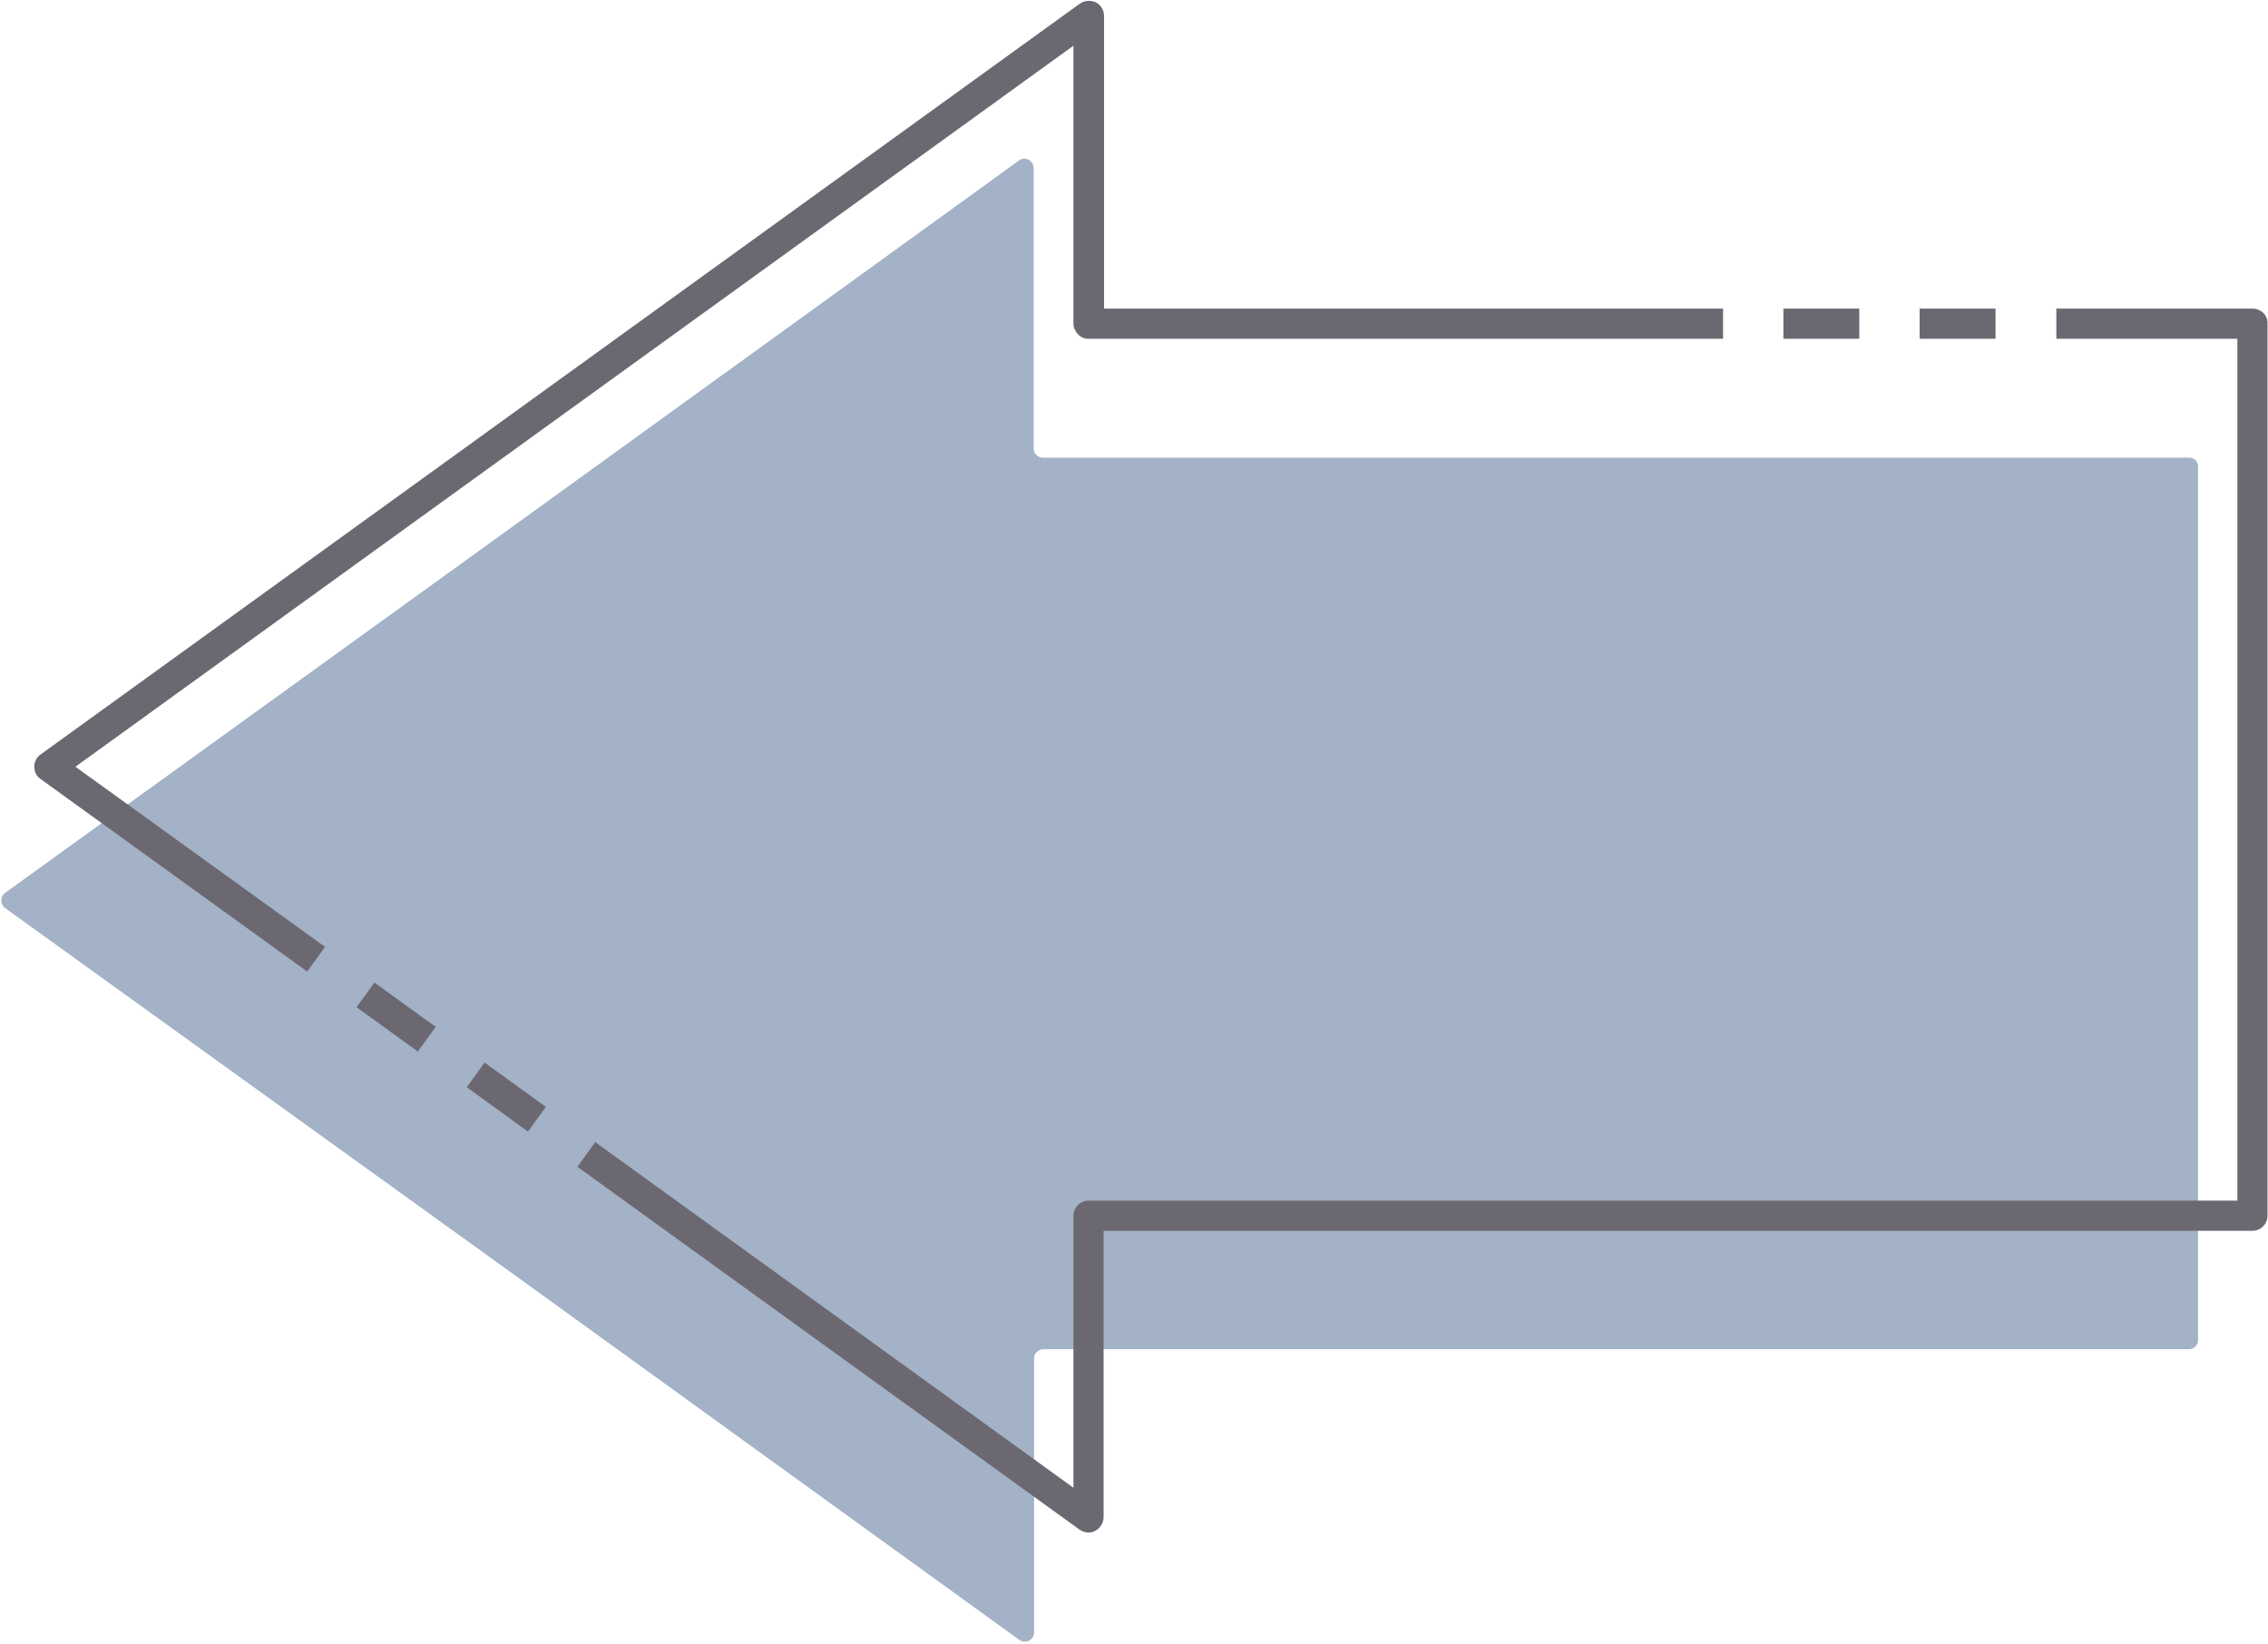
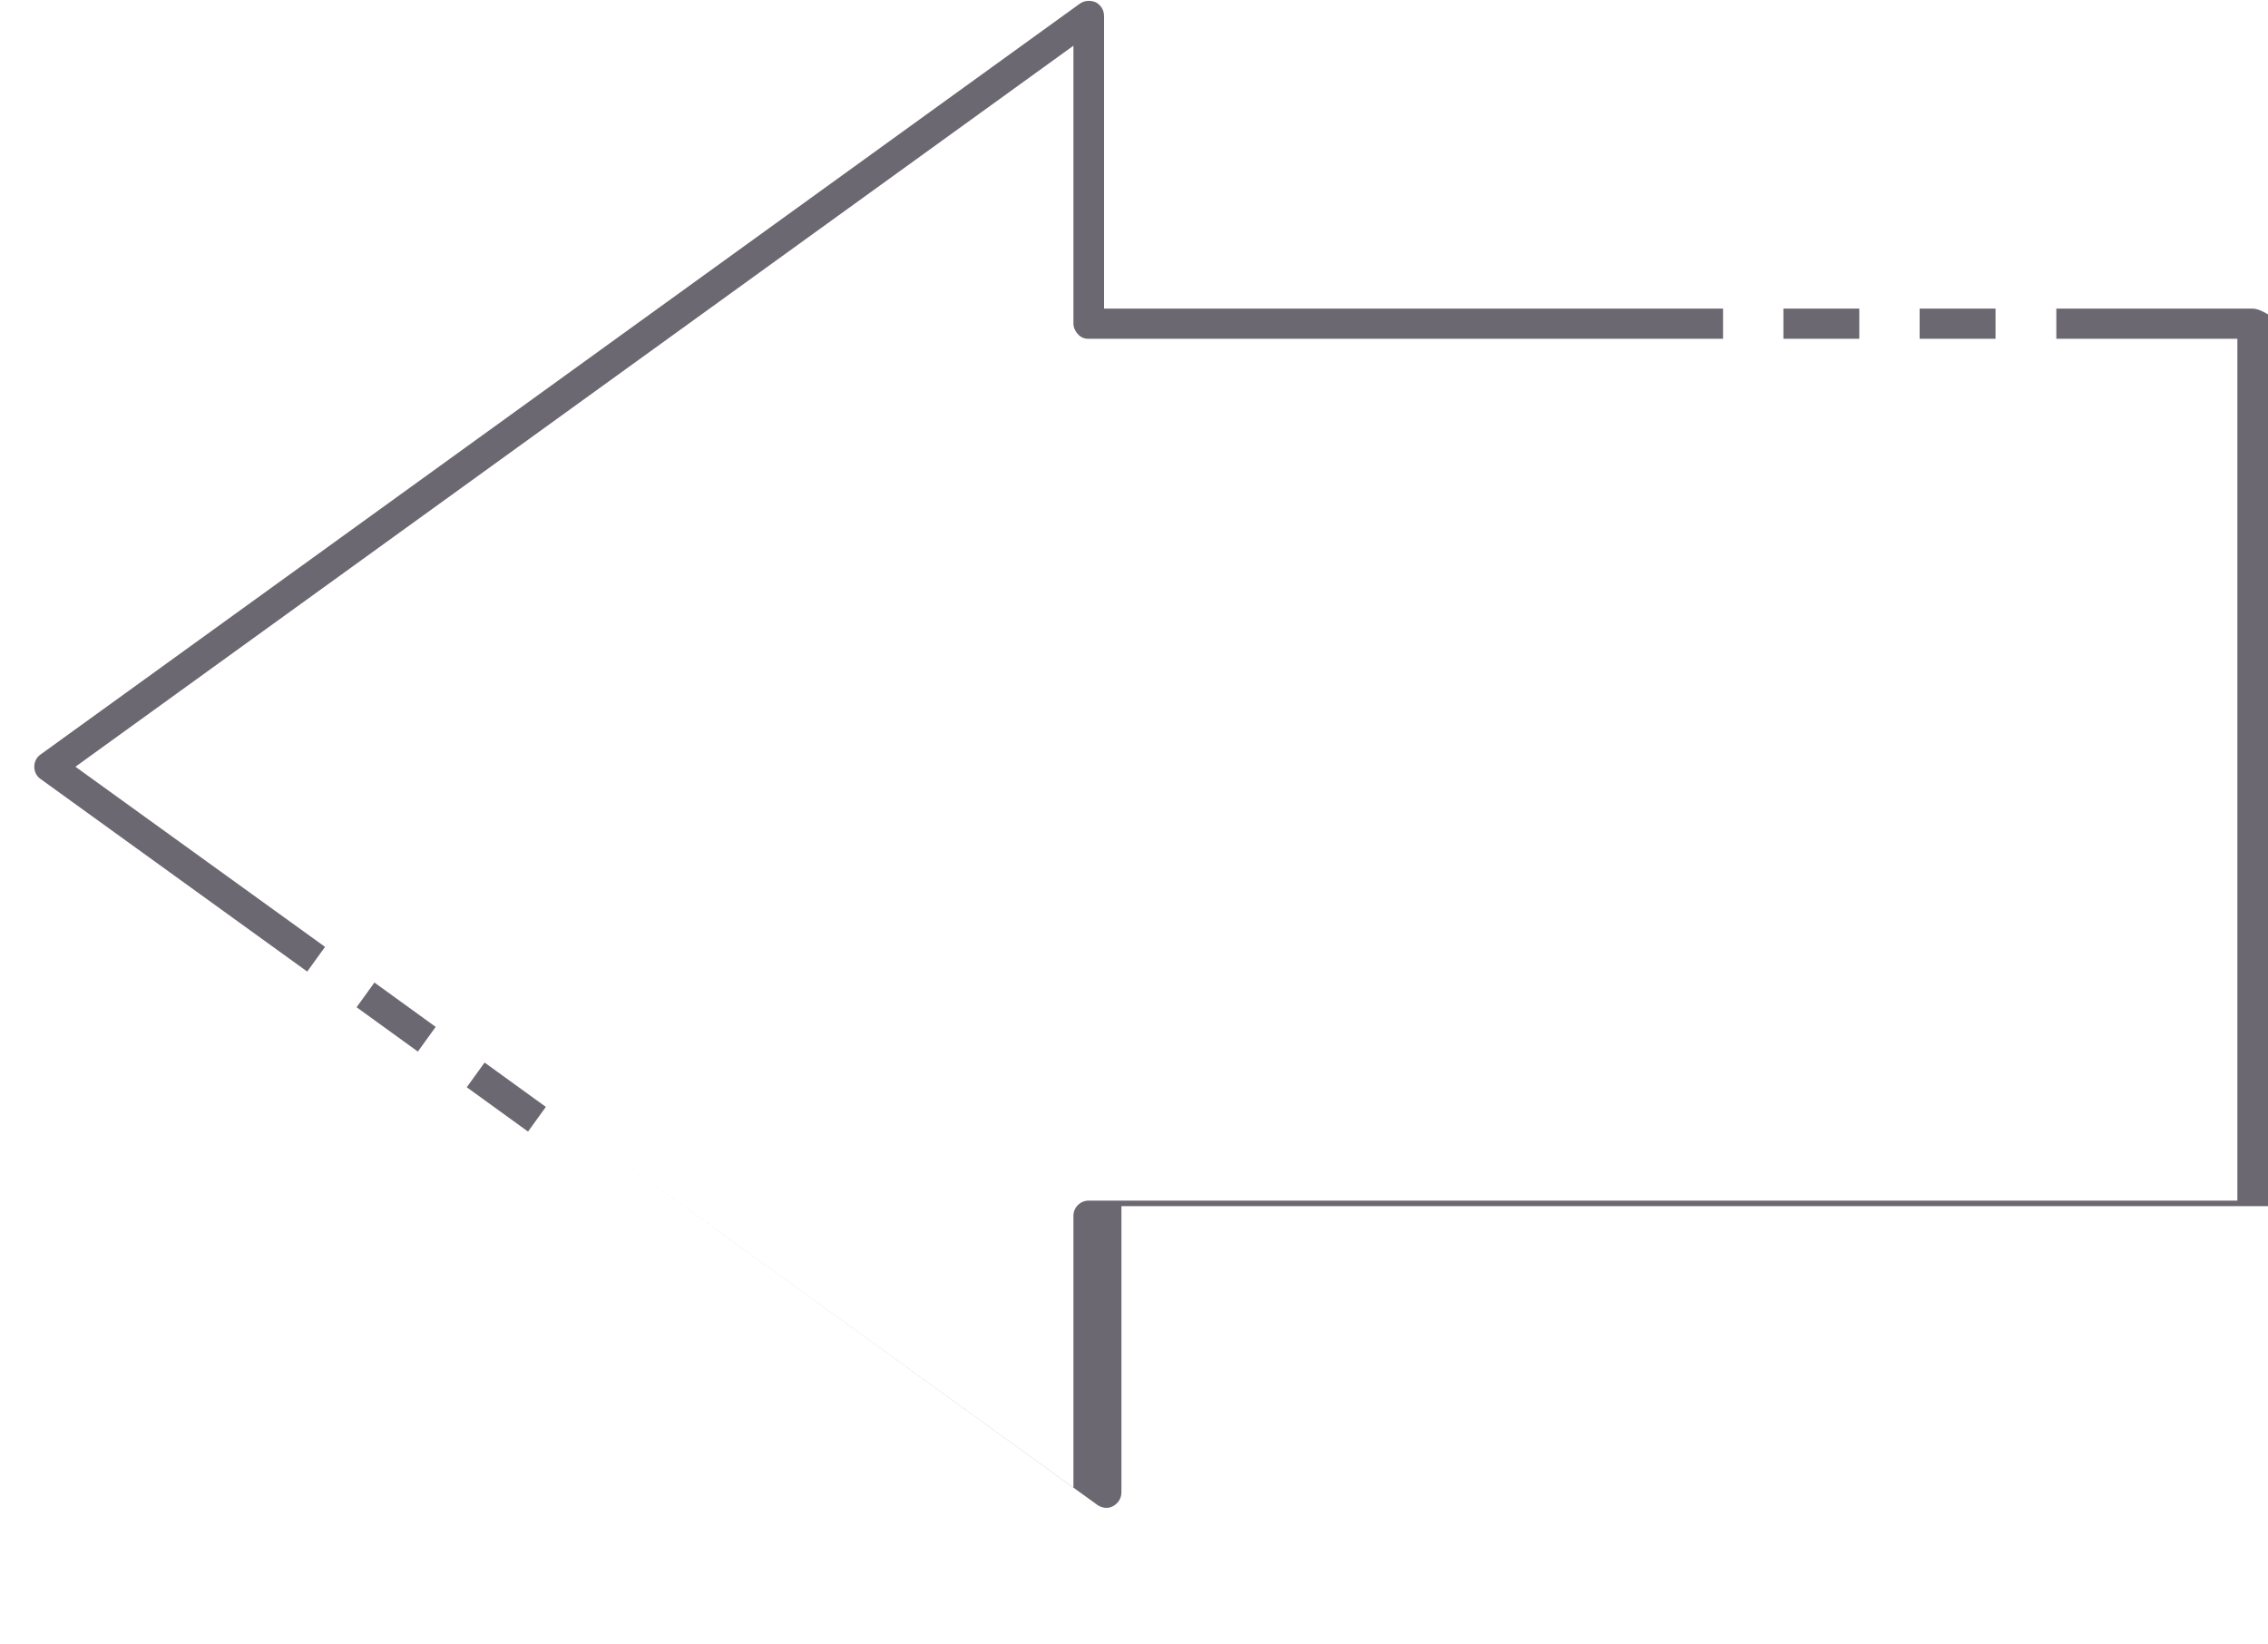
<svg xmlns="http://www.w3.org/2000/svg" fill="#000000" height="359.6" preserveAspectRatio="xMidYMid meet" version="1" viewBox="-0.3 -0.2 496.1 359.6" width="496.1" zoomAndPan="magnify">
  <g id="change1_1">
-     <path d="M480.5,101.8v191.1c0,1.1-0.9,2-2,2H227.9c-1.1,0-2,0.9-2,2l0,59.9c0,1.7-1.9,2.6-3.2,1.7l-110.4-79.8 L0.8,198.4c-1.1-0.8-1.1-2.5,0-3.3l111.4-80.4l110.4-79.8c1.3-1,3.2,0,3.2,1.7l0,61.3c0,1.1,0.9,2,2,2h250.5 C479.6,99.8,480.5,100.7,480.5,101.8z" fill="#a3b2c6" />
-   </g>
+     </g>
  <g id="change2_1">
-     <path d="M66.9,212.3L8.6,170.2c-0.9-0.6-1.4-1.6-1.4-2.7s0.5-2.1,1.4-2.7L235.9,0.6c1-0.7,2.3-0.8,3.5-0.3 c1.1,0.6,1.8,1.7,1.8,3l0,64h135.4l0,6.6H237.8c-0.9,0-1.7-0.3-2.3-1c-0.6-0.6-1-1.5-1-2.3l0-60.8L16.2,167.5l54.6,39.4L66.9,212.3z M492.4,67.3h-42.9l0,6.6h39.6v188.5H237.8c-1.8,0-3.3,1.5-3.3,3.3l0,59.5l-104.6-75.6L126,255l109.9,79.4c0.6,0.4,1.3,0.6,1.9,0.6 c0.5,0,1-0.1,1.5-0.4c1.1-0.6,1.8-1.7,1.8-3l0-62.6h251.3c1.8,0,3.3-1.5,3.3-3.3V70.6C495.8,68.8,494.3,67.3,492.4,67.3z M436.2,67.3h-16.6l0,6.6h16.6L436.2,67.3z M406.4,67.3h-16.6l0,6.6h16.6L406.4,67.3z M91.1,229.8l3.9-5.4l-13.4-9.7l-3.9,5.4 L91.1,229.8z M119.1,241.9l-13.4-9.7l-3.9,5.4l13.4,9.7L119.1,241.9z" fill="#6c6871" />
+     <path d="M66.9,212.3L8.6,170.2c-0.9-0.6-1.4-1.6-1.4-2.7s0.5-2.1,1.4-2.7L235.9,0.6c1-0.7,2.3-0.8,3.5-0.3 c1.1,0.6,1.8,1.7,1.8,3l0,64h135.4l0,6.6H237.8c-0.9,0-1.7-0.3-2.3-1c-0.6-0.6-1-1.5-1-2.3l0-60.8L16.2,167.5l54.6,39.4L66.9,212.3z M492.4,67.3h-42.9l0,6.6h39.6v188.5H237.8c-1.8,0-3.3,1.5-3.3,3.3l0,59.5l-104.6-75.6l109.9,79.4c0.6,0.4,1.3,0.6,1.9,0.6 c0.5,0,1-0.1,1.5-0.4c1.1-0.6,1.8-1.7,1.8-3l0-62.6h251.3c1.8,0,3.3-1.5,3.3-3.3V70.6C495.8,68.8,494.3,67.3,492.4,67.3z M436.2,67.3h-16.6l0,6.6h16.6L436.2,67.3z M406.4,67.3h-16.6l0,6.6h16.6L406.4,67.3z M91.1,229.8l3.9-5.4l-13.4-9.7l-3.9,5.4 L91.1,229.8z M119.1,241.9l-13.4-9.7l-3.9,5.4l13.4,9.7L119.1,241.9z" fill="#6c6871" />
  </g>
</svg>